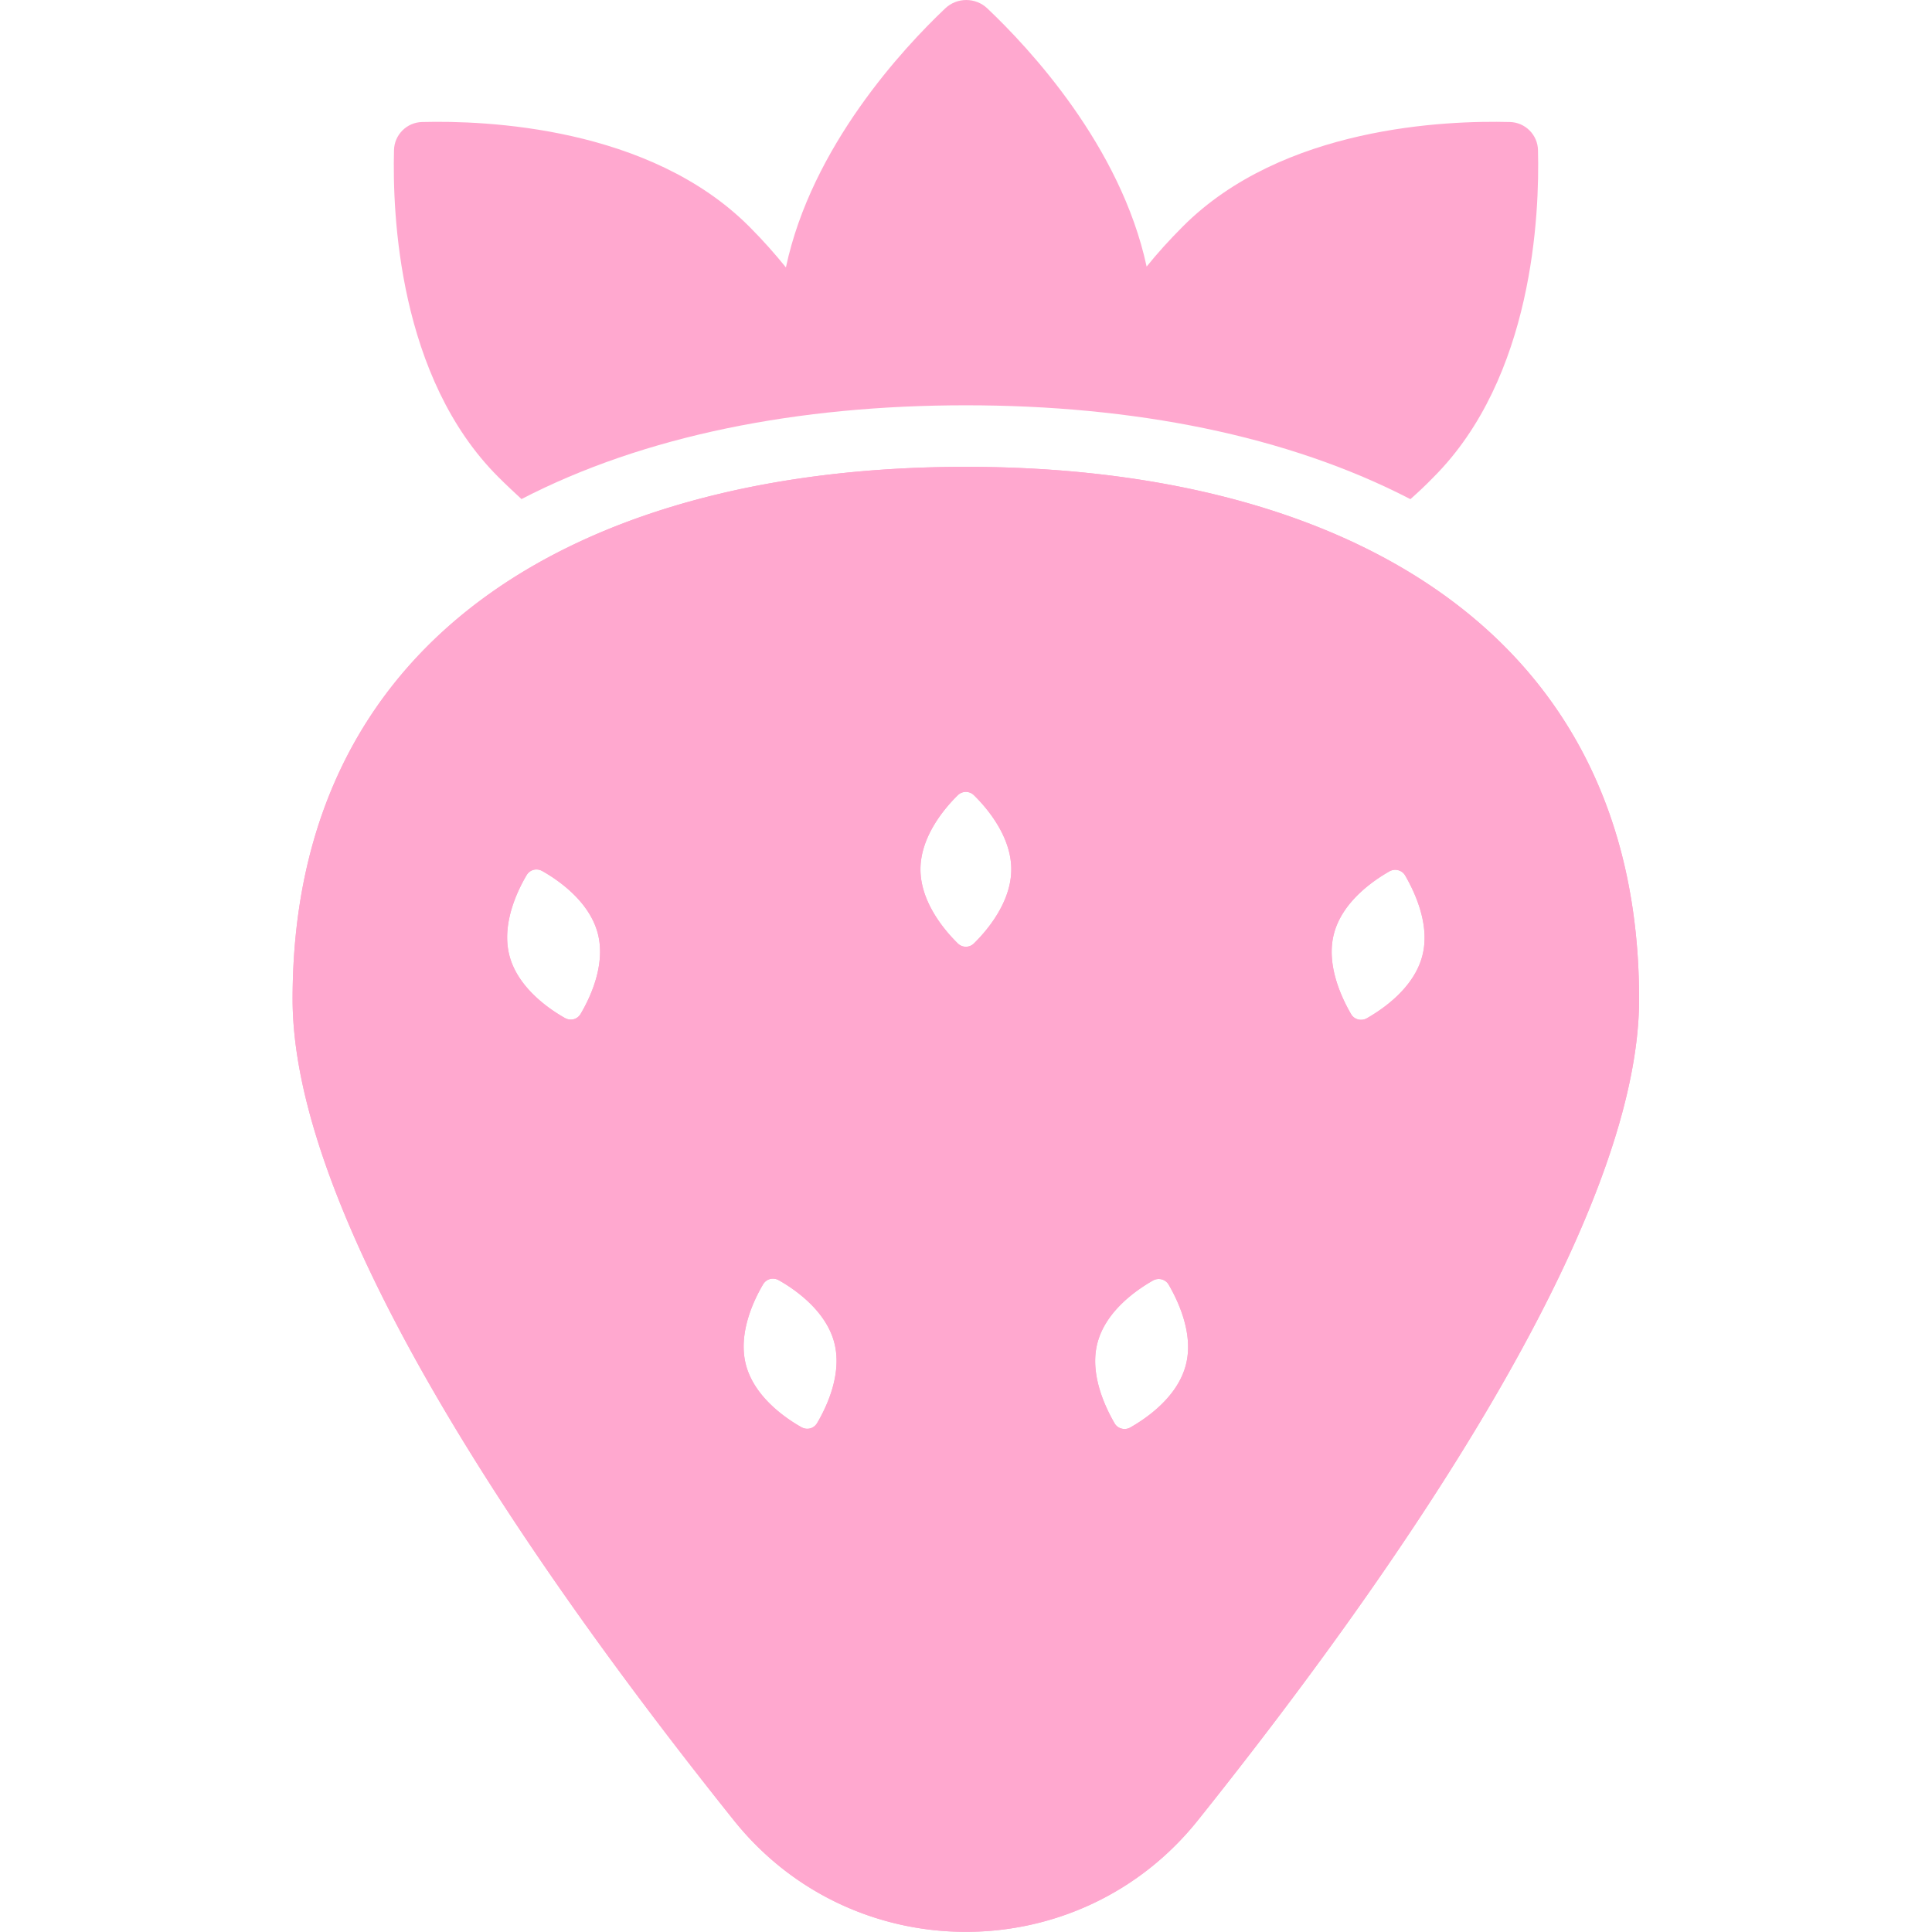
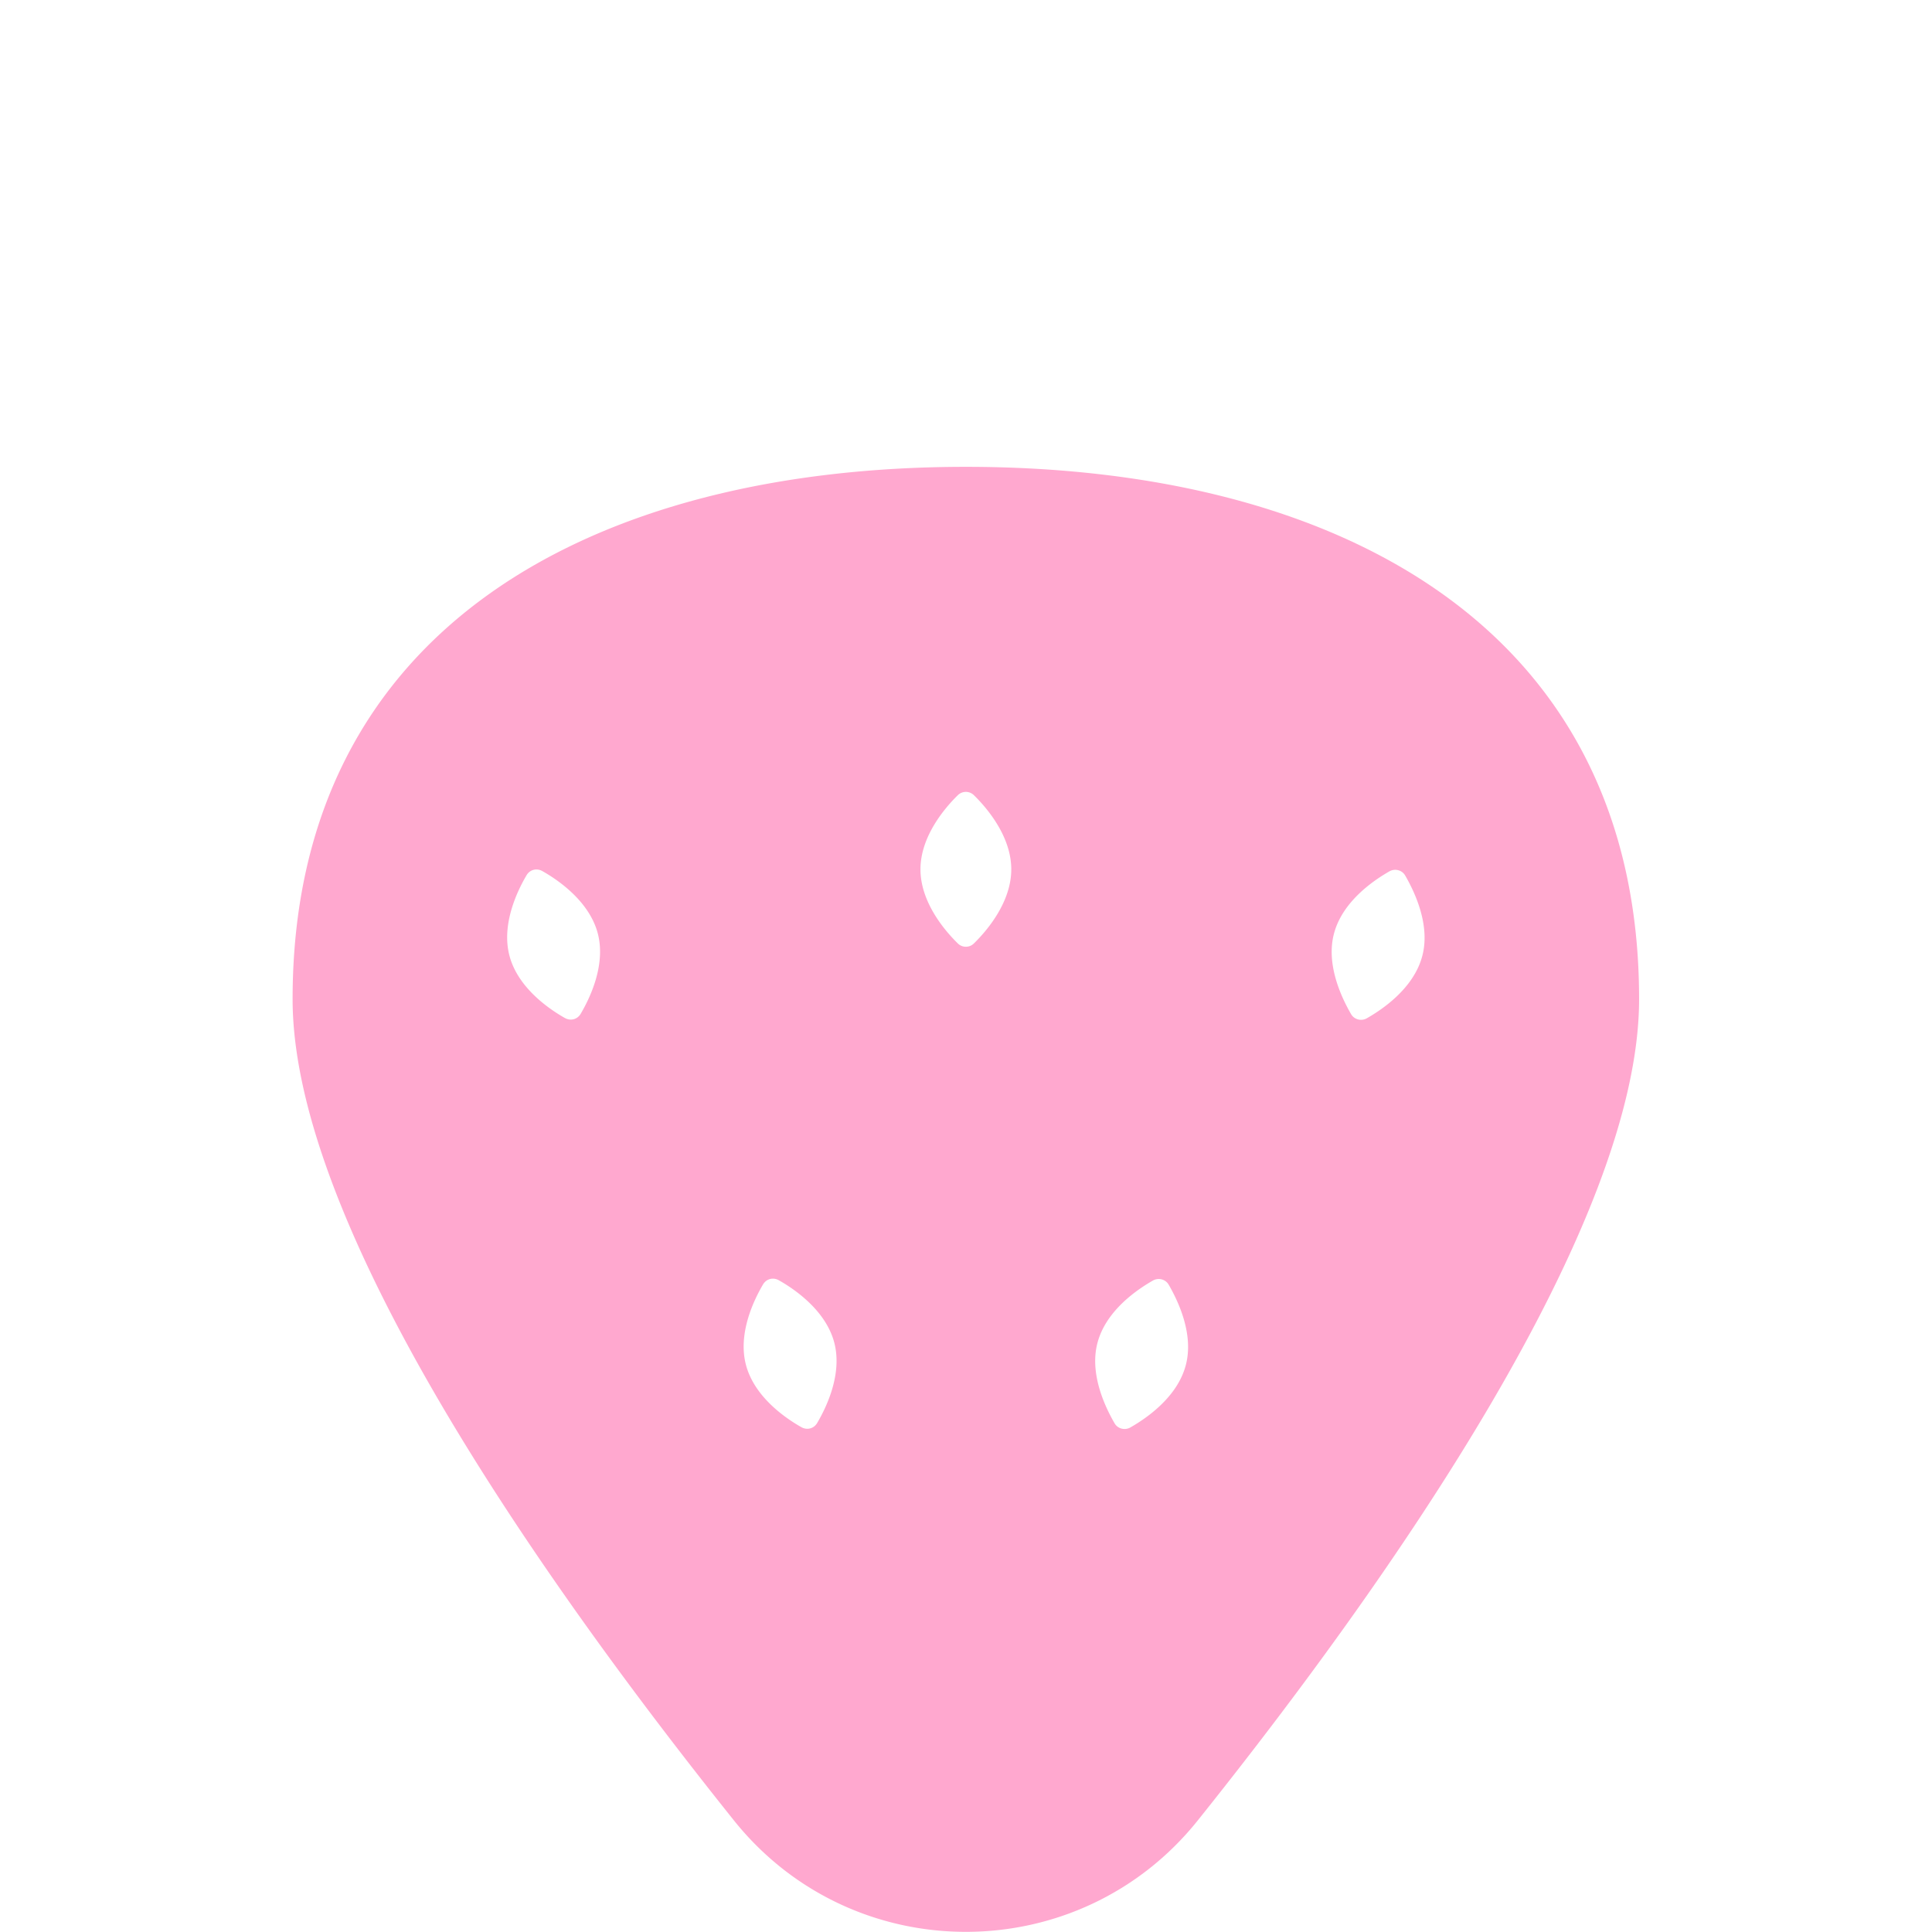
<svg xmlns="http://www.w3.org/2000/svg" data-bbox="181.74 0.01 836.33 1199.9" viewBox="0 0 1200 1200" height="1600" width="1600" data-type="color">
  <g>
-     <path d="M323.79 310.04c76.469-39.621 172.14-58.305 276.12-58.305 103.98 0 199.65 18.684 276.12 58.305 4.672-4.152 9.516-8.652 14.359-13.668 61.938-61.938 65.918-163.5 64.879-203.11-.172-9.516-7.957-17.301-17.473-17.473-39.621-1.04-141.18 2.77-203.11 64.879-8.652 8.652-16.09 16.953-22.492 24.914-16.09-74.914-73.012-135.81-98.961-160.38-7.266-6.922-18.859-6.922-26.125 0-25.953 24.566-83.047 85.812-98.961 160.9-6.574-8.133-14.016-16.609-22.836-25.434C403.372 78.73 301.81 74.75 262.2 75.789c-9.516.172-17.301 7.957-17.473 17.473-1.04 39.621 2.77 141.18 64.879 203.11 4.844 4.844 9.688 9.344 14.359 13.668z" fill="#ffa8cf" data-color="1" />
-     <path d="M599.91 289.96c-230.97 0-418.17 99.656-418.17 330.62 0 139.79 153.11 358.82 274.05 510.04 73.875 92.387 214.36 92.387 288.23 0 120.93-151.21 274.05-370.41 274.05-510.04 0-230.97-187.2-330.62-418.17-330.62zM360.64 629.75c-2.074 3.46-6.227 4.5-9.688 2.594-9.863-5.535-29.066-18.684-34.43-38.41-5.363-19.723 4.844-40.656 10.555-50.348 2.075-3.461 6.227-4.5 9.688-2.594 9.863 5.535 29.066 18.684 34.43 38.41 5.363 19.723-4.844 40.656-10.555 50.348zM507.53 883.9c-2.074 3.46-6.227 4.5-9.688 2.594-9.863-5.535-29.066-18.684-34.43-38.41-5.363-19.723 4.844-40.656 10.555-50.348 2.075-3.461 6.227-4.5 9.688-2.594 9.863 5.535 29.066 18.684 34.43 38.41 5.363 19.723-4.844 40.656-10.555 50.348zm97.406-297.93a7.099 7.099 0 0 1-10.035 0c-8.133-7.957-23.184-25.605-23.184-46.02 0-20.414 15.051-38.062 23.184-46.02a7.099 7.099 0 0 1 10.035 0c8.133 7.957 23.184 25.605 23.184 46.02 0 20.414-15.051 38.062-23.184 46.02zm131.49 262.29c-5.363 19.723-24.395 32.699-34.43 38.41-3.46 1.902-7.785.691-9.688-2.594-5.71-9.863-15.918-30.797-10.555-50.348 5.364-19.723 24.395-32.699 34.43-38.41 3.461-1.902 7.786-.691 9.688 2.594 5.71 9.863 15.918 30.797 10.555 50.348zm146.89-254.15c-5.363 19.723-24.395 32.699-34.43 38.41-3.46 1.902-7.785.691-9.688-2.594-5.71-9.863-15.918-30.797-10.555-50.348 5.364-19.723 24.395-32.699 34.43-38.41 3.461-1.902 7.786-.691 9.688 2.594 5.71 9.863 15.918 30.797 10.555 50.348z" fill="#ffa8cf" data-color="1" />
    <path d="M599.91 289.96c-230.97 0-418.17 99.656-418.17 330.62 0 139.79 153.11 358.82 274.05 510.04 73.875 92.387 214.36 92.387 288.23 0 120.93-151.21 274.05-370.41 274.05-510.04 0-230.97-187.2-330.62-418.17-330.62zM360.64 629.75c-2.074 3.46-6.227 4.5-9.688 2.594-9.863-5.535-29.066-18.684-34.43-38.41-5.363-19.723 4.844-40.656 10.555-50.348 2.075-3.461 6.227-4.5 9.688-2.594 9.863 5.535 29.066 18.684 34.43 38.41 5.363 19.723-4.844 40.656-10.555 50.348zM507.53 883.9c-2.074 3.46-6.227 4.5-9.688 2.594-9.863-5.535-29.066-18.684-34.43-38.41-5.363-19.723 4.844-40.656 10.555-50.348 2.075-3.461 6.227-4.5 9.688-2.594 9.863 5.535 29.066 18.684 34.43 38.41 5.363 19.723-4.844 40.656-10.555 50.348zm97.406-297.93a7.099 7.099 0 0 1-10.035 0c-8.133-7.957-23.184-25.605-23.184-46.02 0-20.414 15.051-38.062 23.184-46.02a7.099 7.099 0 0 1 10.035 0c8.133 7.957 23.184 25.605 23.184 46.02 0 20.414-15.051 38.062-23.184 46.02zm131.49 262.29c-5.363 19.723-24.395 32.699-34.43 38.41-3.46 1.902-7.785.691-9.688-2.594-5.71-9.863-15.918-30.797-10.555-50.348 5.364-19.723 24.395-32.699 34.43-38.41 3.461-1.902 7.786-.691 9.688 2.594 5.71 9.863 15.918 30.797 10.555 50.348zm146.89-254.15c-5.363 19.723-24.395 32.699-34.43 38.41-3.46 1.902-7.785.691-9.688-2.594-5.71-9.863-15.918-30.797-10.555-50.348 5.364-19.723 24.395-32.699 34.43-38.41 3.461-1.902 7.786-.691 9.688 2.594 5.71 9.863 15.918 30.797 10.555 50.348z" fill="#ffa8cf" data-color="1" />
  </g>
</svg>